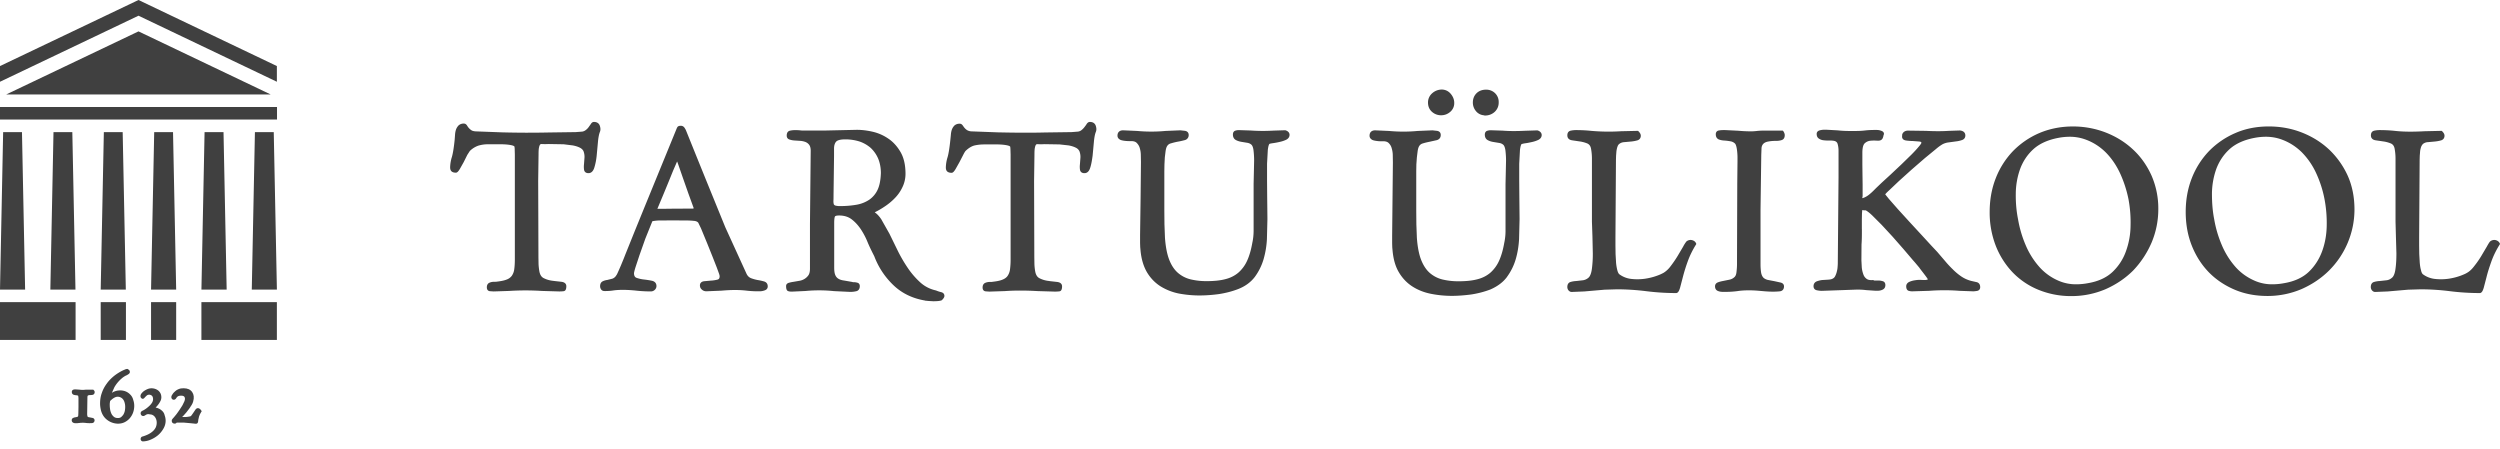
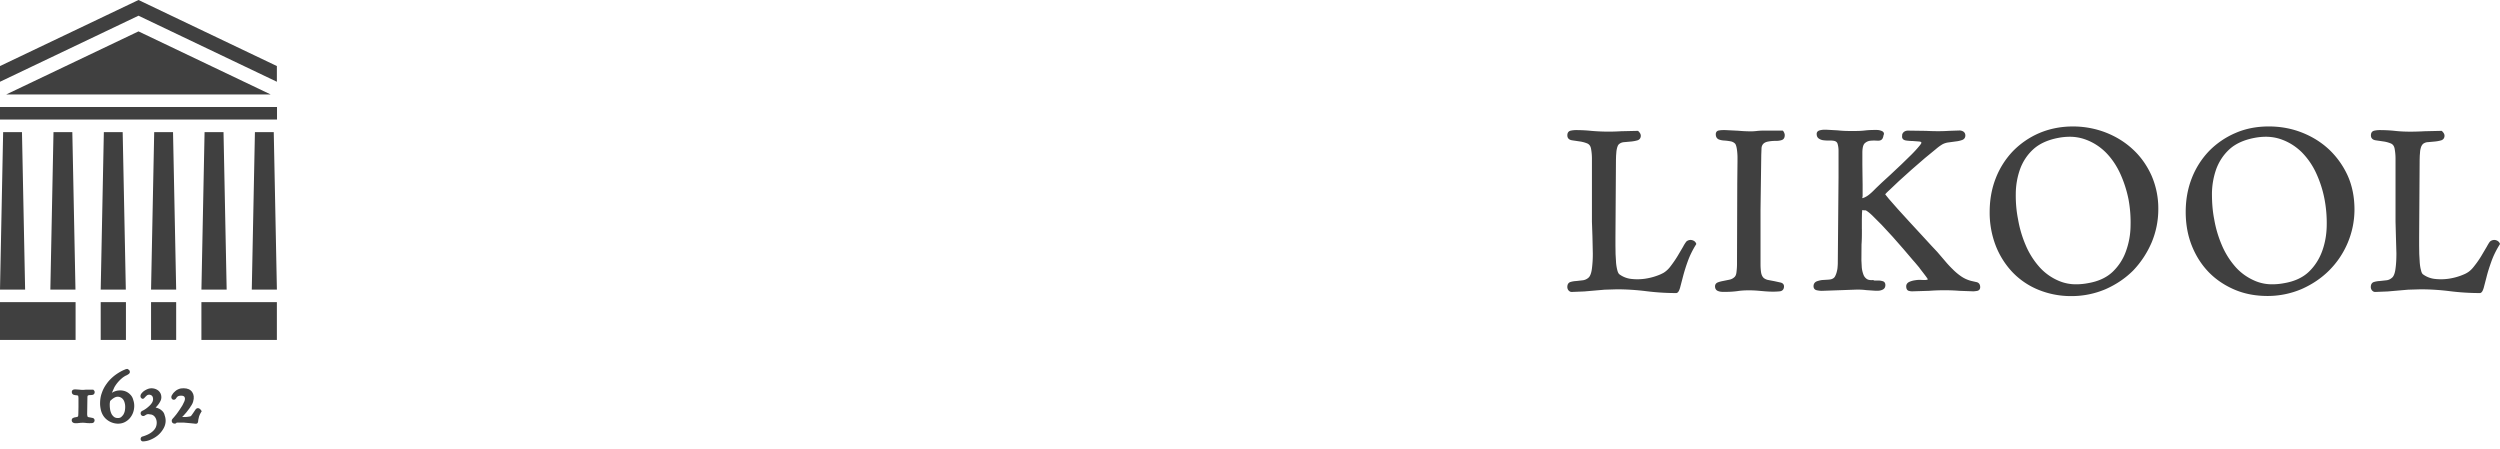
<svg xmlns="http://www.w3.org/2000/svg" width="128" height="23" fill="#404040">
-   <path d="M24.058 7.728a1.17 1.17 0 0 1 .431-.27c.154-.045.315-.071.476-.071h.688c.174 0 .341.013.489.039.141.026.193.058.199.084a1.13 1.13 0 0 1 .013.193l.006.206v5.375c0 .206-.013.379-.032.514a.75.75 0 0 1-.122.321.56.56 0 0 1-.264.193c-.122.051-.289.084-.508.109-.019.006-.052.006-.129.006-.084 0-.161.013-.238.045-.064.026-.141.09-.141.238 0 .167.109.193.154.199l.193.013.797-.026a13.17 13.17 0 0 1 1.672 0l.887.026c.096 0 .174-.006.232-.013.09-.013.135-.096.135-.257 0-.071-.032-.199-.257-.225l-.341-.038-.103-.013c-.154-.019-.302-.058-.444-.129-.129-.058-.206-.18-.238-.367a3.41 3.41 0 0 1-.039-.347l-.006-.354-.006-1.961-.007-1.954.019-1.357c0-.167.006-.289.026-.366.019-.09.045-.129.058-.141.019-.019.032-.026.064-.026a3.79 3.79 0 0 0 .373 0l.765.013.463.058c.141.026.264.064.366.116.09.045.154.109.186.18a.8.8 0 0 1 .051.328l-.026.347c-.013.116-.006.212.006.289.013.058.058.161.225.161.096 0 .231-.051.302-.296a3.09 3.09 0 0 0 .116-.591l.064-.688c.019-.225.052-.411.103-.54.039-.096.032-.199-.006-.315-.032-.09-.109-.193-.302-.193-.045 0-.103.019-.154.103l-.109.154a.67.67 0 0 1-.148.154.38.38 0 0 1-.186.084l-.334.026-1.37.019a49.76 49.76 0 0 1-2.392-.006l-1.363-.051c-.096-.006-.174-.026-.225-.064a.66.66 0 0 1-.135-.122c-.039-.045-.064-.09-.09-.129-.051-.071-.109-.084-.148-.084a.39.39 0 0 0-.27.09.6.6 0 0 0-.135.212 1.06 1.06 0 0 0-.051.27l-.019.257c-.039.379-.084.675-.142.881a1.91 1.91 0 0 0-.09.527c0 .103.026.174.084.219.051.039.116.058.212.058.058 0 .116-.051.199-.186l.199-.354.186-.373.129-.199zm8.686 5.33l.296-.836.36-.894c.084-.019.193-.032.315-.039l.881-.006.354.006h.212a3.28 3.28 0 0 1 .36.019c.103.006.18.039.225.09 0 0 .013.019.045.09l.097.199.321.778.276.688.212.54.122.334.019.071a.16.16 0 0 1 .006.051c0 .122-.058.154-.109.167a1.66 1.66 0 0 1-.334.051l-.354.032c-.186.026-.212.148-.212.212 0 .09.032.161.103.219.064.058.142.084.225.084l.778-.032c.431-.038.862-.051 1.292 0 .173.019.36.032.54.032h.122a.74.74 0 0 0 .251-.045c.142-.045.161-.148.161-.206 0-.129-.064-.212-.18-.251a2.92 2.92 0 0 0-.315-.071 1.94 1.94 0 0 1-.354-.096c-.103-.039-.187-.116-.244-.244l-1.08-2.366-.977-2.398-.521-1.286-.521-1.292a.93.93 0 0 0-.077-.129c-.045-.058-.103-.09-.18-.09-.084 0-.141.019-.174.064a.73.73 0 0 0-.058.122l-.823 2.012-.823 2.012-.482 1.183-.476 1.183-.096.244-.135.328-.109.251-.032.071c-.051.116-.077.167-.096.186a.38.38 0 0 1-.206.174l-.257.064a.74.74 0 0 0-.238.071c-.084.045-.129.129-.129.251 0 .058.019.116.051.161.026.039.077.084.174.084a2.66 2.66 0 0 0 .469-.032c.328-.045.759-.032 1.17.013a7.01 7.01 0 0 0 .733.039c.077 0 .142-.026.199-.077s.09-.122.09-.199c0-.141-.084-.238-.231-.27a4.52 4.52 0 0 0-.405-.064c-.135-.013-.264-.045-.379-.084-.058-.019-.135-.071-.135-.238 0-.013.006-.071.071-.289l.212-.643zm.913-2.366l.328-.784.257-.624.219-.54.206-.476c.019.039.039.096.064.167l.225.649.289.823.276.759c-.013 0-.026.006-.032.013l-1.061.006-.572.007h-.199zm13.701 4.7l.193.019.231.013c.193 0 .334-.013.424-.045l.026-.019c.084-.084.122-.148.122-.212 0-.058-.026-.161-.18-.193a1.63 1.63 0 0 1-.251-.084c-.296-.064-.566-.199-.791-.399a4.1 4.1 0 0 1-.636-.727 7.48 7.48 0 0 1-.521-.887l-.437-.894-.418-.739c-.109-.161-.219-.277-.334-.354.154-.077.315-.167.469-.27.199-.129.386-.277.547-.444a2.01 2.01 0 0 0 .399-.566 1.57 1.57 0 0 0 .161-.688c0-.45-.084-.823-.251-1.112s-.379-.527-.63-.694a2.33 2.33 0 0 0-.81-.354c-.283-.065-.553-.096-.804-.096l-.855.019-.849.019h-.964c-.077 0-.161 0-.244-.013-.18-.013-.347-.019-.508.019-.064.013-.167.064-.167.251 0 .096.045.167.135.199a1.01 1.01 0 0 0 .251.051l.296.019a.96.96 0 0 1 .276.058c.077.032.141.077.193.148s.077.174.077.302l-.019 1.877-.019 1.877v2.289c0 .141-.026.251-.077.328a.66.66 0 0 1-.206.193.72.72 0 0 1-.27.096l-.296.051a1.67 1.67 0 0 0-.238.051c-.122.039-.135.122-.135.167 0 .135.026.206.077.244.045.026.109.039.225.039l.688-.032a7.41 7.41 0 0 1 1.459.006l.81.039a1.25 1.25 0 0 0 .354-.039c.058-.019.161-.077.161-.257 0-.09-.045-.154-.129-.174a.6.6 0 0 0-.186-.026c-.045 0-.058-.006-.058-.006l-.019-.007-.405-.071c-.109-.013-.206-.039-.283-.084a.38.38 0 0 1-.167-.18c-.045-.09-.064-.225-.064-.405v-2.289c0-.219.026-.296.039-.321.006-.013.045-.052.212-.052.251 0 .463.064.63.187.174.129.328.296.463.489a3.71 3.71 0 0 1 .36.675c.103.251.225.495.347.733a3.99 3.99 0 0 0 .99 1.492c.424.405.964.669 1.607.778zm-2.424-5.677a1.27 1.27 0 0 1-.424.508 1.69 1.69 0 0 1-.643.257c-.257.045-.534.071-.823.071a.89.89 0 0 1-.27-.026c-.058-.019-.077-.051-.084-.071-.013-.045-.019-.097-.019-.167.006-.077.006-.174.006-.289l.013-.997.013-1.003v-.386c0-.161.038-.283.109-.36.045-.051.161-.116.463-.116a2.4 2.4 0 0 1 .733.109 1.73 1.73 0 0 1 .572.328 1.63 1.63 0 0 1 .379.54c.09.212.142.469.142.752-.013.347-.064.63-.167.849zm5.414-2.321h.688c.174 0 .341.013.489.039.142.026.193.058.199.084.006.039.013.129.013.199l.006.199v5.375a3.85 3.85 0 0 1-.032.514.76.76 0 0 1-.122.322c-.058.084-.148.148-.264.193-.122.052-.289.084-.508.109-.019.007-.051.007-.129.007a.6.6 0 0 0-.238.045c-.064.026-.141.09-.141.238 0 .167.109.193.154.199l.193.013.797-.026c.527-.039 1.138-.032 1.672 0l.887.026a2.07 2.07 0 0 0 .231-.013c.09-.013.135-.097.135-.257 0-.071-.032-.199-.257-.225l-.354-.039-.084-.013a1.35 1.35 0 0 1-.444-.129c-.129-.058-.206-.18-.238-.366-.019-.109-.032-.225-.038-.347l-.006-.354-.006-1.961-.006-1.955.019-1.357c0-.167.006-.289.026-.366.019-.096.045-.129.058-.141.019-.019.032-.032.064-.026a3.54 3.54 0 0 0 .373 0l.765.013.463.051c.142.026.264.064.367.116a.39.39 0 0 1 .186.18.8.8 0 0 1 .052.328l-.026.347c-.013.116-.007.212.006.289.013.058.058.161.225.161.142 0 .244-.096.302-.296.051-.161.084-.36.116-.591l.064-.688c.019-.225.051-.411.103-.54.039-.096.032-.199-.006-.315-.032-.09-.109-.193-.302-.193-.045 0-.103.019-.161.103-.026.045-.064.096-.109.154a.83.83 0 0 1-.148.154c-.051.045-.109.071-.186.084l-.334.026-1.369.019c-.727.019-1.556.013-2.392-.006l-1.363-.051a.49.49 0 0 1-.225-.064.64.64 0 0 1-.135-.122c-.039-.045-.064-.09-.09-.122-.051-.071-.109-.084-.148-.084a.39.39 0 0 0-.27.09.6.6 0 0 0-.135.212 1.06 1.06 0 0 0-.051.27l-.026.257c-.039.379-.084.681-.141.881a1.91 1.91 0 0 0-.09.527c0 .103.026.174.084.219.051.039.122.058.212.058.058 0 .116-.051.199-.186l.199-.354.193-.373c.071-.141.109-.193.128-.212.142-.135.283-.225.431-.27a2.24 2.24 0 0 1 .476-.058zm11.071 7.734a7.55 7.55 0 0 0 .99-.071c.334-.051.669-.135.984-.257.366-.142.649-.354.855-.624.193-.264.347-.566.444-.894a4.53 4.53 0 0 0 .174-1.035l.026-1.029-.006-.604-.007-.598-.006-.778v-.855l.039-.707c.032-.264.077-.296.077-.302.013-.013.058-.026.193-.045a3.46 3.46 0 0 0 .341-.064 1.51 1.51 0 0 0 .328-.109c.141-.071.174-.174.174-.251 0-.071-.032-.174-.199-.231l-.019-.006-.604.019a8.98 8.98 0 0 1-1.177-.006l-.585-.019a.58.58 0 0 0-.187.026c-.045.013-.129.058-.129.199 0 .161.077.238.141.276.077.045.174.077.276.096l.309.051c.09.013.161.045.219.096.051.045.09.141.109.283a4.35 4.35 0 0 1 .032.527l-.013.617-.013.579v2.379c0 .212-.019.424-.064.63-.064.366-.154.681-.27.932a1.8 1.8 0 0 1-.444.604c-.18.154-.405.27-.662.334-.264.071-.585.103-.958.103a3.46 3.46 0 0 1-.849-.096 1.55 1.55 0 0 1-.643-.341c-.18-.161-.328-.386-.437-.675s-.18-.662-.212-1.112l-.026-.688-.006-.688V8.769l.006-.354.019-.36.039-.315c.013-.09.032-.161.051-.206.045-.103.116-.167.219-.193a3.8 3.8 0 0 1 .367-.09c.122-.019.244-.051.347-.077a.26.26 0 0 0 .199-.264c0-.116-.071-.193-.193-.212l-.232-.026-.765.032c-.469.045-.971.045-1.453 0l-.714-.032c-.187 0-.289.103-.289.276 0 .071.032.135.09.174.045.039.103.058.174.071.058.013.116.019.18.026l.141.006h.122c.129 0 .225.032.289.103.071.077.122.161.148.264a1.24 1.24 0 0 1 .051.354l.007.354-.019 1.864-.026 1.871v.411l.007.206.019.206c.045.437.161.804.334 1.093s.405.527.675.701a2.85 2.85 0 0 0 .932.373 5.78 5.78 0 0 0 1.08.103zM73.326 4.777a.62.62 0 0 0-.212.476c0 .186.064.347.199.469a.69.69 0 0 0 .469.18c.18 0 .334-.058.469-.174a.58.58 0 0 0 .206-.463c0-.167-.064-.328-.186-.469s-.283-.212-.463-.212c-.18.006-.347.071-.482.193zm3.832 9.4c.193-.264.347-.566.444-.894s.154-.675.174-1.035l.026-1.029-.006-.598-.006-.598-.006-.778V8.39l.038-.707c.032-.264.077-.296.077-.302.019-.006.064-.026.193-.045.109-.013.225-.039.341-.064a1.51 1.51 0 0 0 .328-.109c.141-.071.174-.174.174-.251 0-.071-.039-.174-.199-.231l-.026-.006-.604.019c-.392.019-.797.026-1.177-.006l-.591-.019a.58.58 0 0 0-.187.026c-.045.013-.128.058-.128.199 0 .161.077.238.141.276.077.045.167.077.276.096l.309.051c.09.013.161.045.219.096.051.045.09.148.109.283a4.35 4.35 0 0 1 .032.527l-.013.617-.013.579v2.379a2.87 2.87 0 0 1-.064.63c-.064.367-.154.681-.27.932a1.8 1.8 0 0 1-.444.604c-.18.154-.405.27-.662.334-.264.071-.585.103-.958.103a3.46 3.46 0 0 1-.849-.096 1.55 1.55 0 0 1-.643-.341c-.18-.161-.328-.392-.437-.675-.109-.289-.18-.662-.212-1.112l-.026-.688-.006-.688V8.77l.006-.354.026-.36.039-.315c.013-.09.032-.161.051-.206.045-.103.116-.167.219-.193.122-.039.244-.064.367-.09l.347-.077c.129-.039.199-.129.199-.264 0-.116-.064-.193-.193-.212l-.231-.026-.765.032c-.469.045-.971.045-1.453 0l-.714-.032c-.186 0-.289.103-.289.276 0 .077.032.135.09.18.045.039.103.058.174.071.058.013.116.019.174.026s.103.006.141.006h.122c.129 0 .225.032.289.103a.56.56 0 0 1 .148.27 1.24 1.24 0 0 1 .051.354l.006.354-.019 1.864-.019 1.871v.412l.006.206.019.206c.045.437.154.804.334 1.093.174.289.405.527.675.701s.585.302.932.373a5.48 5.48 0 0 0 1.093.109c.315 0 .649-.026.99-.071a4.82 4.82 0 0 0 .984-.257c.366-.161.649-.373.849-.643zm-1.19-8.275c.019.006.038.013.064.013.193 0 .36-.064.495-.186a.64.64 0 0 0 .206-.495.62.62 0 0 0-.186-.463.64.64 0 0 0-.469-.18c-.193 0-.36.064-.482.186s-.186.283-.186.469a.68.68 0 0 0 .154.437.58.58 0 0 0 .405.219z" />
  <path d="M85.811 15.006c.116 0 .167-.141.206-.264l.148-.566a8.74 8.74 0 0 1 .244-.784c.103-.289.244-.579.424-.868l.019-.032-.013-.032c-.039-.09-.109-.141-.212-.167a.33.33 0 0 0-.283.071 1.65 1.65 0 0 0-.167.264l-.289.489a5.68 5.68 0 0 1-.354.514 1.29 1.29 0 0 1-.354.334 2.2 2.2 0 0 1-.367.161c-.181.065-.386.116-.611.148a2.73 2.73 0 0 1-.688.006 1.25 1.25 0 0 1-.604-.238c-.038-.032-.077-.103-.103-.206a2.42 2.42 0 0 1-.064-.379l-.026-.45-.006-.437v-.424l.013-1.98.013-1.987.006-.206.019-.238c.013-.077.026-.154.051-.219.019-.064.051-.116.096-.148.064-.051.148-.084.251-.09l.354-.032a1.73 1.73 0 0 0 .315-.058c.116-.032.18-.122.18-.238 0-.084-.045-.154-.122-.231l-.019-.019h-.026L83 6.719a10.16 10.16 0 0 1-1.53-.019 7.56 7.56 0 0 0-.772-.039 1.26 1.26 0 0 0-.264.026c-.071.013-.186.058-.186.244 0 .141.084.225.231.251l.392.058a1.6 1.6 0 0 1 .392.103c.109.045.174.135.199.276a2.82 2.82 0 0 1 .045.489v3.247l.026.752.019.868a5.81 5.81 0 0 1-.045.771c-.026.219-.084.373-.154.45a.54.54 0 0 1-.309.154l-.347.039c-.116.006-.212.026-.296.051-.071.026-.154.09-.154.257 0 .058.019.116.058.167.045.051.096.084.167.084l.643-.026.521-.045.521-.045.63-.019c.489 0 .99.032 1.504.096a12.25 12.25 0 0 0 1.517.096zm4.347-.109c.334.032.656.052.964.019.141-.013.219-.109.219-.251 0-.058-.019-.161-.174-.199l-.289-.064-.334-.064a.54.54 0 0 1-.238-.103c-.077-.071-.122-.174-.141-.302a2.99 2.99 0 0 1-.026-.392v-2.835l.019-1.389.019-1.389.013-.341c.006-.084.032-.154.077-.206.045-.058.116-.096.206-.122a1.94 1.94 0 0 1 .45-.045c.109 0 .212-.013.289-.039.064-.019.167-.071.167-.257 0-.032-.006-.064-.026-.116-.019-.045-.039-.077-.058-.096l-.019-.019h-.997a2.98 2.98 0 0 0-.328.019 2.72 2.72 0 0 1-.315.019 7.42 7.42 0 0 1-.643-.032l-.656-.032h-.122a1.16 1.16 0 0 0-.206.019c-.103.013-.161.09-.161.193 0 .167.084.231.148.264a.88.88 0 0 0 .283.058 2.73 2.73 0 0 1 .315.039c.096.013.18.058.244.122.026.032.064.109.09.283a3.05 3.05 0 0 1 .032.399v.212l-.006.553-.006.566-.013 3.89v.231a3.36 3.36 0 0 1-.026.431c-.013.135-.051.225-.116.276-.064.058-.148.103-.244.122l-.315.064c-.096.019-.186.039-.27.071-.135.051-.154.148-.154.206 0 .116.051.199.148.238.077.032.161.045.238.045h.154a4.36 4.36 0 0 0 .611-.039c.328-.051.765-.051 1.196-.006zm5.169-3.17v-.502l.006-.289.013-.18a.84.84 0 0 0 .18.013c.084.045.193.129.328.257l.489.489.559.604.553.63.482.566.103.116.232.276c.013.026.045.064.084.116l.129.167.122.161.064.09c.026.039.032.064.039.064a.38.38 0 0 1-.148.032c-.039 0-.103 0-.199-.006s-.206 0-.315.019a1.05 1.05 0 0 0-.296.084c-.129.064-.154.161-.154.225 0 .116.039.193.109.225a.6.6 0 0 0 .206.032l.862-.026c.534-.039 1.041-.039 1.543 0l.707.026c.045 0 .103-.006.186-.019.135-.019.167-.109.174-.167.013-.199-.103-.264-.174-.283l-.283-.064a1.63 1.63 0 0 1-.495-.219 2.92 2.92 0 0 1-.443-.367 5.47 5.47 0 0 1-.412-.444l-.392-.457-.296-.315-.508-.553-.611-.662-.598-.656-.463-.527-.186-.231c.019-.032.071-.09.199-.206l.502-.476.656-.591.675-.585.572-.469a2.3 2.3 0 0 1 .328-.238.89.89 0 0 1 .315-.096l.373-.051a1.36 1.36 0 0 0 .315-.071c.109-.039.167-.122.167-.231 0-.09-.038-.161-.109-.206a.37.37 0 0 0-.199-.051l-.553.019c-.373.026-.784.019-1.157 0l-.932-.013c-.135.006-.238.071-.283.193l-.007.116c0 .064.026.174.212.199a2.74 2.74 0 0 0 .347.026l.334.026c.096.013.096.051.096.064 0 .006-.006.051-.135.199-.096.116-.225.257-.379.411l-.514.501-.431.405-.109.103-.463.424-.283.27-.148.148a2.6 2.6 0 0 1-.193.174 1.05 1.05 0 0 1-.225.148c-.051.026-.103.045-.148.051l.019-.103V9.45l-.007-.521-.006-.514v-.591c0-.309.064-.431.116-.482a.49.49 0 0 1 .283-.135c.116-.013.231-.013.341-.006.148.013.238-.019.289-.103a.46.46 0 0 0 .045-.122.35.35 0 0 1 .026-.09l.006-.032c0-.051-.026-.122-.148-.161a.64.64 0 0 0-.212-.039h-.103c-.174 0-.341.006-.508.026a4.11 4.11 0 0 1-.495.026h-.347a5.34 5.34 0 0 1-.559-.032l-.572-.032h-.122a.95.95 0 0 0-.225.032c-.135.039-.154.129-.154.18 0 .116.038.193.116.244a.52.52 0 0 0 .238.084 1.9 1.9 0 0 0 .276.013 1.35 1.35 0 0 1 .238.013c.116.019.18.071.206.167a1.27 1.27 0 0 1 .045.341v1.357l-.019 2.205-.019 2.205c0 .064-.007.141-.013.219-.006.084-.026.161-.045.238a1.04 1.04 0 0 1-.084.212c-.032.058-.077.096-.135.122-.051.026-.122.039-.219.045l-.309.019a1.22 1.22 0 0 0-.283.071c-.096.045-.154.129-.154.244s.064.193.186.212c.09.019.174.026.238.026l.907-.032.894-.032c.154 0 .309.006.457.026l.469.032h.148c.084 0 .167-.019.244-.058.064-.032.135-.096.135-.231 0-.129-.071-.174-.116-.193a.85.85 0 0 0-.193-.039h-.199-.019c-.045 0-.064-.006-.071-.013l-.019-.013h-.026c-.135.013-.244-.006-.321-.064a.46.46 0 0 1-.167-.238 1.37 1.37 0 0 1-.077-.347l-.019-.36.006-.81c.019-.244.019-.514.019-.791zm14.831.701c.225-.534.347-1.112.347-1.71a4.21 4.21 0 0 0-.347-1.729c-.231-.514-.553-.971-.951-1.337-.399-.373-.868-.662-1.395-.868a4.64 4.64 0 0 0-1.685-.309c-.611 0-1.189.116-1.704.334s-.97.534-1.35.919a4.21 4.21 0 0 0-.887 1.389c-.212.534-.315 1.119-.315 1.736a4.71 4.71 0 0 0 .309 1.723 4.2 4.2 0 0 0 .861 1.363 3.85 3.85 0 0 0 1.331.9 4.4 4.4 0 0 0 1.691.321 4.43 4.43 0 0 0 1.742-.354c.54-.238 1.016-.559 1.415-.958a4.83 4.83 0 0 0 .938-1.421zm-1.073-.881a3.96 3.96 0 0 1-.232 1.305 2.69 2.69 0 0 1-.681 1.061c-.309.296-.733.495-1.267.585a3.26 3.26 0 0 1-.598.058 2.21 2.21 0 0 1-.842-.154 2.77 2.77 0 0 1-1.054-.739 4.08 4.08 0 0 1-.708-1.138 5.85 5.85 0 0 1-.379-1.299c-.084-.418-.122-.855-.116-1.305a3.84 3.84 0 0 1 .219-1.26c.141-.386.366-.733.675-1.016s.739-.482 1.279-.585a3.13 3.13 0 0 1 .585-.058 2.35 2.35 0 0 1 .778.129c.405.141.759.366 1.061.662.302.302.553.669.746 1.087a6.01 6.01 0 0 1 .431 1.337 6.53 6.53 0 0 1 .103 1.331zm10.159-3.896c-.399-.373-.868-.662-1.395-.868s-1.093-.309-1.685-.309c-.617 0-1.189.109-1.704.334a4.22 4.22 0 0 0-1.35.919 4.21 4.21 0 0 0-.887 1.389c-.212.534-.315 1.119-.315 1.736s.103 1.196.309 1.717.495.977.867 1.363c.367.379.817.681 1.331.9s1.08.322 1.685.322a4.43 4.43 0 0 0 1.742-.354c.54-.238 1.016-.559 1.415-.958a4.42 4.42 0 0 0 .945-1.408c.225-.534.347-1.112.347-1.71 0-.63-.116-1.215-.347-1.73a4.3 4.3 0 0 0-.958-1.344zm-.116 3.896c-.006.457-.084.9-.231 1.305s-.373.765-.682 1.061-.733.495-1.267.585a3.28 3.28 0 0 1-.597.058 2.21 2.21 0 0 1-.843-.154c-.411-.167-.765-.412-1.054-.739a4.1 4.1 0 0 1-.707-1.138 5.85 5.85 0 0 1-.38-1.299c-.083-.418-.115-.855-.115-1.305a3.87 3.87 0 0 1 .218-1.26c.142-.386.367-.733.675-1.016s.74-.482 1.28-.585a3.15 3.15 0 0 1 .585-.058c.276 0 .54.045.778.129.405.141.758.366 1.061.662a3.75 3.75 0 0 1 .745 1.087 5.7 5.7 0 0 1 .425 1.337 6.56 6.56 0 0 1 .109 1.331zm7.831 3.459c.116 0 .167-.141.206-.264l.148-.566c.057-.231.141-.495.244-.784s.244-.579.424-.868l.02-.032-.013-.032c-.039-.083-.11-.141-.213-.167a.33.33 0 0 0-.282.071c-.02.019-.058.064-.168.264l-.289.489a4.8 4.8 0 0 1-.36.514c-.122.161-.244.27-.36.334-.058.039-.18.096-.36.161a3.09 3.09 0 0 1-.611.148 2.73 2.73 0 0 1-.688.006 1.25 1.25 0 0 1-.604-.238c-.039-.032-.077-.103-.097-.206-.032-.109-.051-.231-.064-.379l-.026-.45-.006-.437v-.424l.013-1.98.013-1.987.006-.206.019-.238a1.08 1.08 0 0 1 .052-.219.44.44 0 0 1 .096-.148.44.44 0 0 1 .251-.09l.354-.032a1.73 1.73 0 0 0 .315-.058c.115-.032.18-.122.18-.238 0-.084-.045-.154-.122-.231l-.02-.019h-.025l-.843.019c-.488.026-1.035.039-1.536-.019-.251-.026-.508-.039-.772-.039a1.26 1.26 0 0 0-.263.026c-.071.013-.187.058-.187.244 0 .141.084.225.232.251l.392.058a1.56 1.56 0 0 1 .392.103c.109.045.174.135.199.276a2.82 2.82 0 0 1 .045.489v3.247l.02.752.025.868c0 .276-.012.534-.045.771-.025.219-.083.373-.154.45-.096.09-.193.141-.309.154l-.353.039c-.116.006-.212.026-.296.051-.071.026-.154.09-.154.257 0 .058.019.116.058.167.045.051.096.084.167.084l.643-.026.521-.045.52-.045.637-.019a12.12 12.12 0 0 1 1.504.096 12.44 12.44 0 0 0 1.524.096zm-122.49 5.78l.006-.392c0-.038 0-.071.006-.103 0-.013.006-.026.013-.032 0 0 .013-.013.032-.019a.37.37 0 0 1 .116-.013.57.57 0 0 0 .109-.013c.064-.019.096-.071.096-.141 0-.032-.013-.064-.045-.096l-.026-.026h-.334c-.039 0-.071 0-.109.006a1.1 1.1 0 0 1-.257-.006l-.186-.013h-.039c-.019 0-.045 0-.071.006-.064.013-.103.058-.103.122 0 .096.058.129.084.142a.47.47 0 0 0 .109.026c.032 0 .058.006.09.013.019 0 .032.006.039.013 0 0 .006.013.013.058a.7.7 0 0 1 .006.116v.064.167.174l-.006.315-.006.122c-.006.032-.013.045-.013.045-.013.013-.026.019-.045.026l-.096.019a.3.3 0 0 0-.09.026c-.058.019-.09.064-.09.122 0 .064.032.109.09.135.032.013.064.019.096.019h.045c.039 0 .071 0 .096-.006.026 0 .051-.006.077-.006.019-.007.039-.007.064-.007a1.24 1.24 0 0 1 .264.007 1.67 1.67 0 0 0 .309.006c.077-.006.129-.064.129-.142 0-.058-.039-.109-.103-.122l-.096-.019-.103-.019c-.019-.006-.039-.006-.045-.019-.006-.006-.013-.013-.019-.038-.006-.032-.013-.058-.013-.084v-.045l.006-.386z" />
  <path d="M6.198 21.358a.27.27 0 0 1-.167.045c-.077 0-.141-.019-.193-.058a.5.5 0 0 1-.129-.154c-.032-.071-.058-.141-.071-.225s-.019-.161-.019-.238c0-.039 0-.077.006-.109l.013-.084c.013-.019.032-.038.058-.058.032-.026.064-.058.096-.077a.67.67 0 0 1 .116-.064.33.33 0 0 1 .283.019c.051.026.09.064.122.109a.49.49 0 0 1 .071.167c.019.064.026.135.026.199a1.17 1.17 0 0 1-.019.206c-.013.064-.039.129-.071.186a.63.63 0 0 1-.122.135zm.482-1.144a.67.67 0 0 0-.231-.167c-.148-.064-.334-.077-.501-.032-.064.019-.122.039-.174.071-.013.006-.032.019-.045.026l.129-.289a1.73 1.73 0 0 1 .354-.431c.032-.026.064-.058.096-.077.032-.026.071-.045.096-.064.006-.006.026-.013.045-.019l.071-.039c.026-.013.051-.032.071-.045.039-.032.058-.064.058-.103s-.013-.077-.045-.103c-.019-.013-.032-.026-.051-.039l-.026-.013H6.5c-.032.006-.071.013-.109.032l-.09.039a2.49 2.49 0 0 0-.463.289c-.141.116-.27.244-.373.392-.109.148-.193.302-.251.476-.064.174-.09.354-.09.546 0 .097.013.193.032.289s.051.186.096.27a.83.83 0 0 0 .174.225c.071.064.154.122.257.167a.93.93 0 0 0 .36.077c.122 0 .238-.026.341-.077s.193-.122.264-.206a.92.92 0 0 0 .167-.289c.039-.109.058-.225.058-.341a.9.9 0 0 0-.051-.302.58.58 0 0 0-.141-.264zm1.613.816c-.064-.064-.148-.109-.238-.141-.026-.006-.058-.019-.09-.019.039-.039.077-.084.116-.129a1.16 1.16 0 0 0 .122-.186.43.43 0 0 0 .058-.199.48.48 0 0 0-.045-.219c-.032-.058-.071-.109-.122-.148a.58.58 0 0 0-.167-.084c-.116-.032-.244-.039-.379.019a1.05 1.05 0 0 0-.167.09.63.63 0 0 0-.129.122c-.045.051-.064.109-.058.167.006.032.019.064.045.084a.11.11 0 0 0 .071.032c.026 0 .051-.013.077-.039.051-.058.096-.103.135-.135.058-.045.174-.058.257.019.039.038.058.096.058.18 0 .045-.013.096-.039.148a.71.71 0 0 1-.122.161 1.69 1.69 0 0 1-.161.141c-.058.045-.109.077-.154.103l-.064.032c-.084.039-.096.096-.096.129 0 .084.058.142.135.142.032 0 .064-.013.109-.045.026-.013.039-.026.058-.032.032-.013.058-.019.084-.019H7.6l.135.019c.045.006.084.026.122.052s.064.058.09.096.045.084.058.129.019.096.019.141a.59.59 0 0 1-.051.244c-.039.077-.09.142-.154.199s-.141.109-.231.154a1.84 1.84 0 0 1-.283.109c-.032.007-.058.019-.077.045-.013.019-.026.045-.026.071-.006.032.006.058.019.084.013.019.045.052.096.052a1.02 1.02 0 0 0 .399-.09 1.48 1.48 0 0 0 .373-.225 1.25 1.25 0 0 0 .276-.334.8.8 0 0 0 .116-.411.81.81 0 0 0-.051-.276.42.42 0 0 0-.135-.232z" />
  <path d="M10.287 20.998c-.013-.026-.039-.064-.103-.09-.058-.026-.122-.006-.167.051l-.096.142c-.026.032-.045.071-.071.103l-.071.096s-.013.013-.077.026c-.058.013-.129.019-.199.026h-.18l.071-.071.148-.167.148-.193.122-.186c.039-.064.064-.122.077-.174.058-.199.039-.36-.051-.489s-.238-.193-.431-.193c-.039 0-.071 0-.109.006-.039 0-.084.013-.122.026-.045.013-.084.038-.135.064-.045.032-.09.071-.141.122-.006.006-.019.026-.039.045l-.032.051c-.019.019-.032.045-.039.064-.013.032-.019.051-.019.077 0 .045.019.084.051.109.039.026.084.032.129.013.032-.013.051-.038.077-.077.006-.019.026-.039.045-.058.013-.019.039-.032.071-.045.019-.006.058-.019.129-.019.129 0 .167.051.174.071.032.051.032.122-.006.219l-.096.199-.148.231c-.051.084-.116.161-.174.244-.064.084-.129.154-.186.219-.032.032-.045.071-.045.096 0 .019 0 .084.051.122.019.019.051.026.084.032h.026c.045 0 .077-.032.096-.052h.174.199l.354.032.244.026h.013c.052 0 .103-.032.109-.109 0-.026.006-.058.013-.103s.019-.103.039-.167.058-.142.109-.225l.026-.038-.039-.058zM.321 4.835h13.534L7.091 1.607.321 4.835zm13.862.643H0v.643h14.183v-.643zM3.87 15.469H0v1.935h3.87v-1.935zm10.306 0h-3.864v1.935h3.864v-1.935zm-7.728 0H5.156v1.935h1.292v-1.935zm2.572 0H7.734v1.935H9.02v-1.935zM.161 6.764L0 14.826h1.286l-.161-8.062H.161zm3.542 0l.161 8.062H2.578l.161-8.062h.964zm2.578 0l.161 8.062H5.156l.161-8.062h.964zm2.578 0l.161 8.062H7.734l.161-8.062h.964zm2.585 0l.161 8.062h-1.292l.161-8.062h.971zm2.572 0l.161 8.062h-1.286l.161-8.062h.964zM7.091 0L0 3.382v.804L7.091.804l7.085 3.382v-.804L7.091 0z" />
</svg>